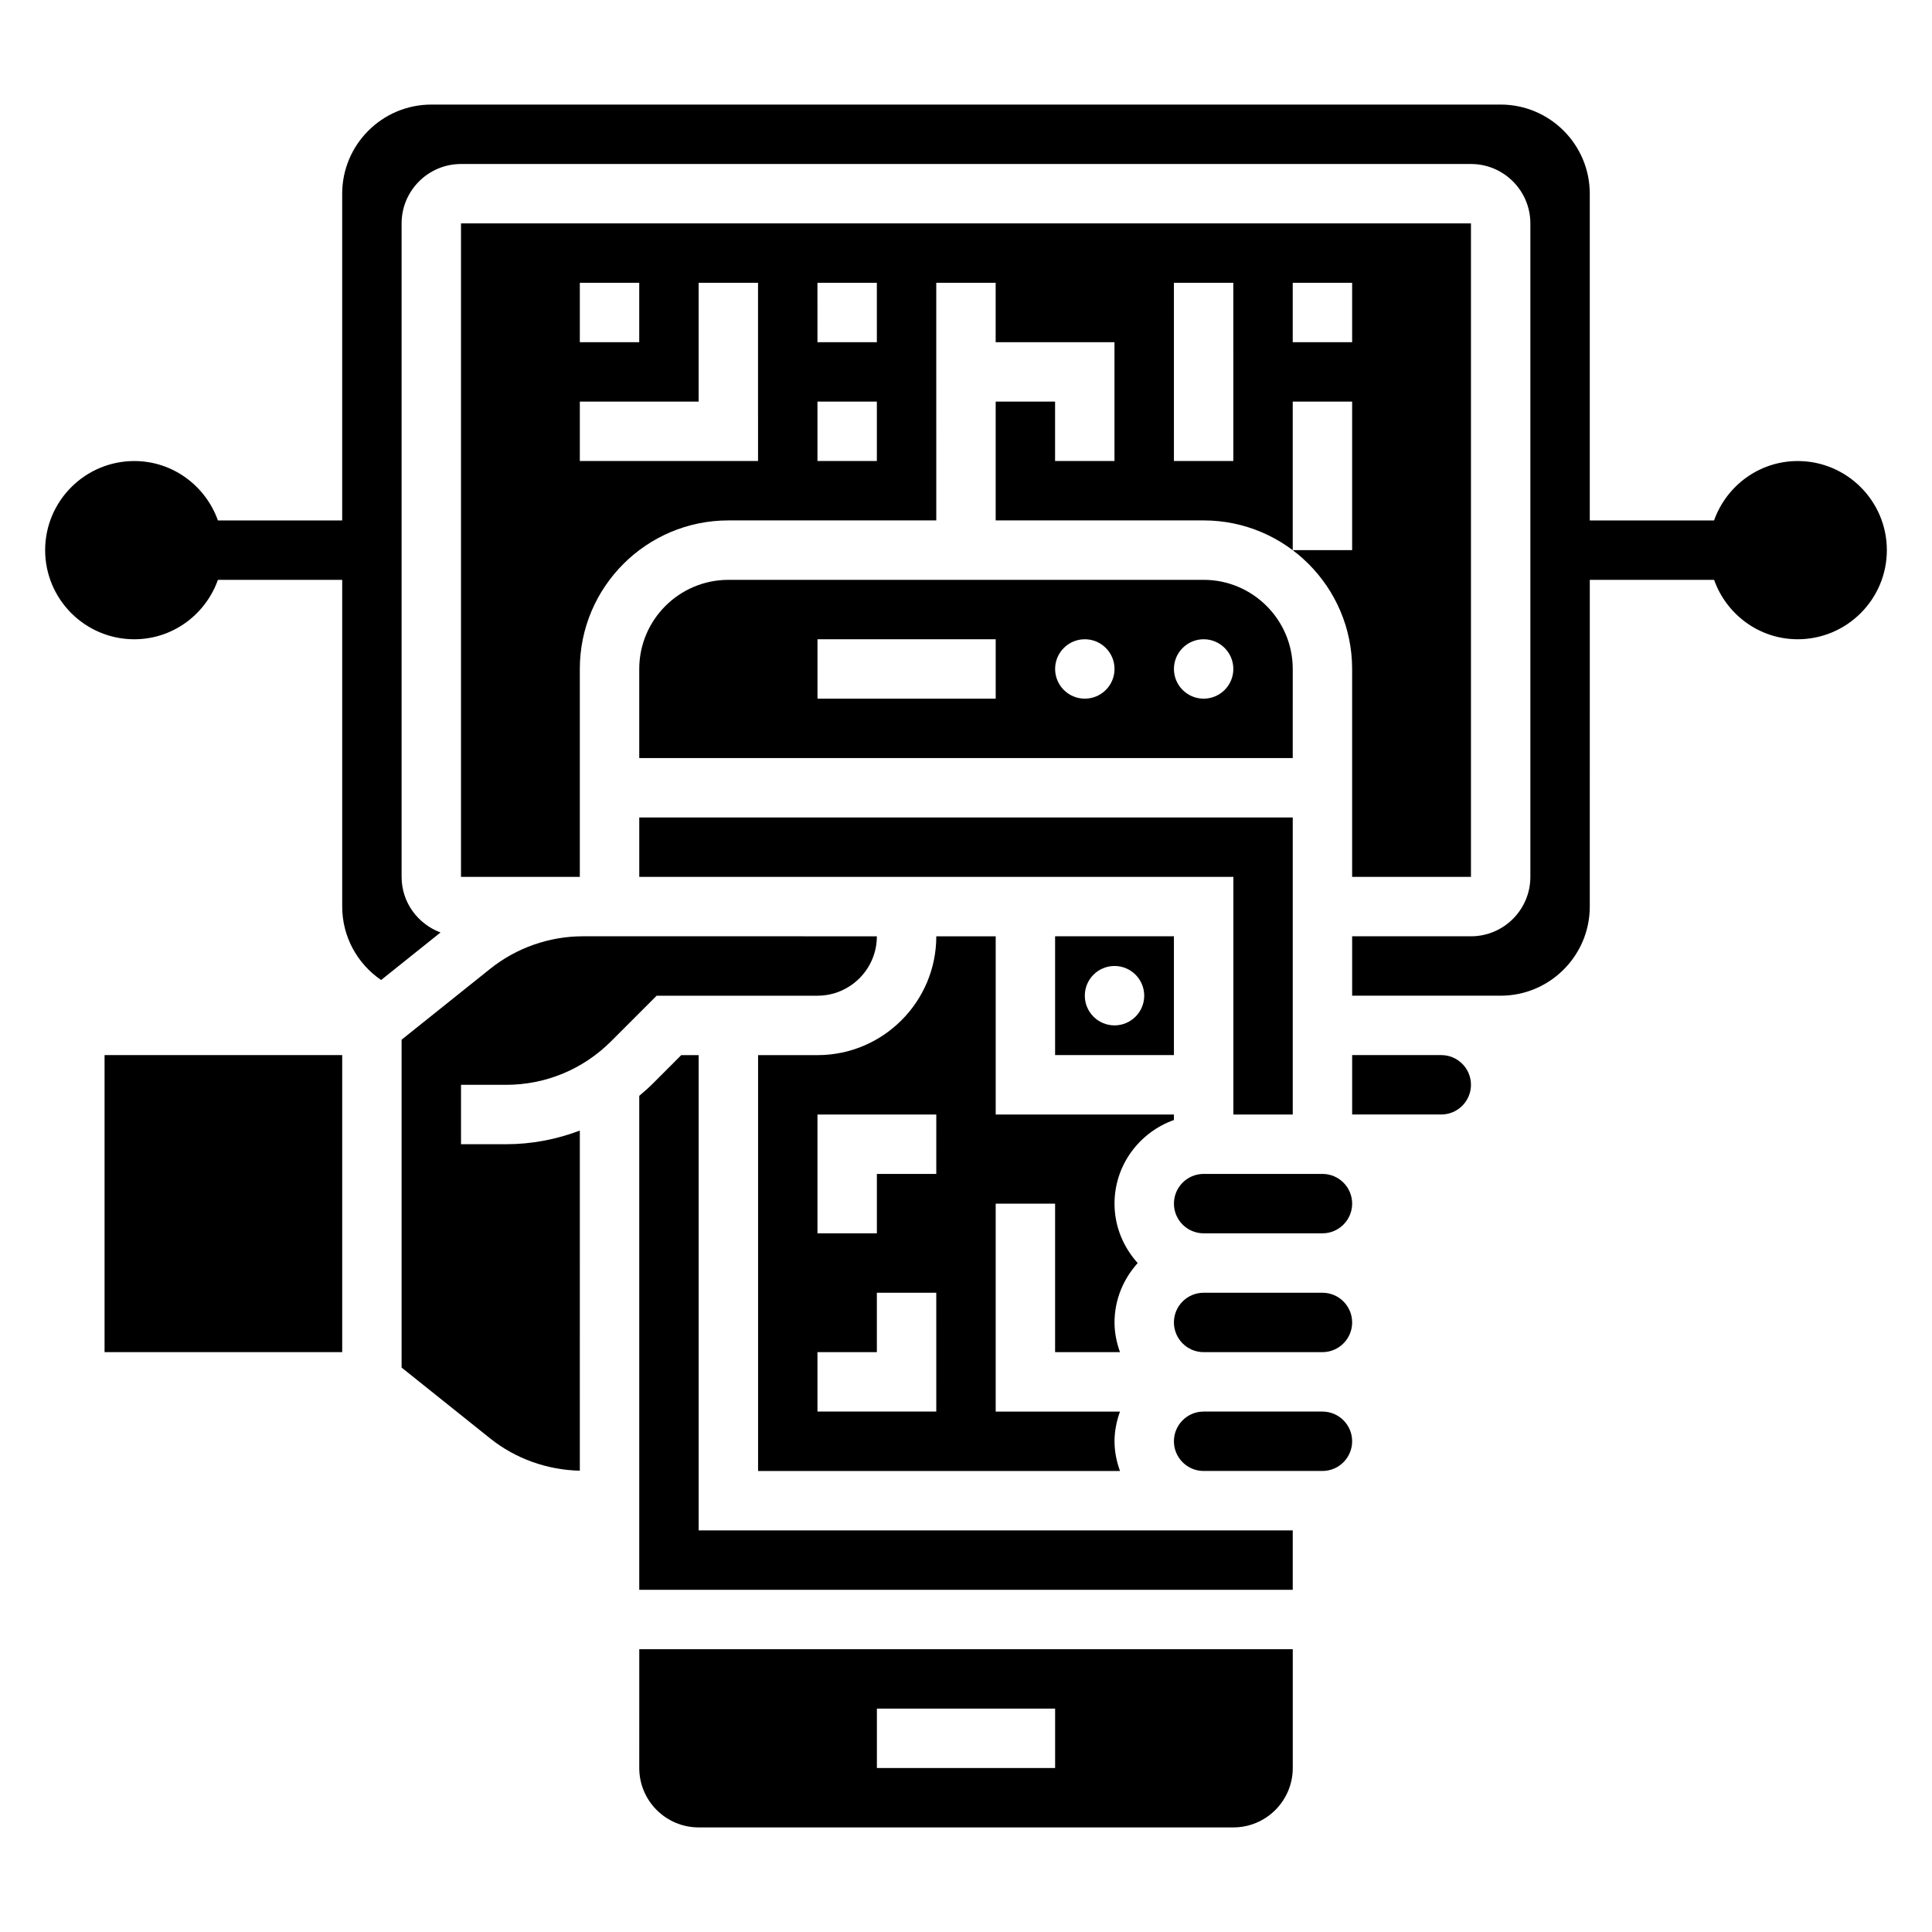
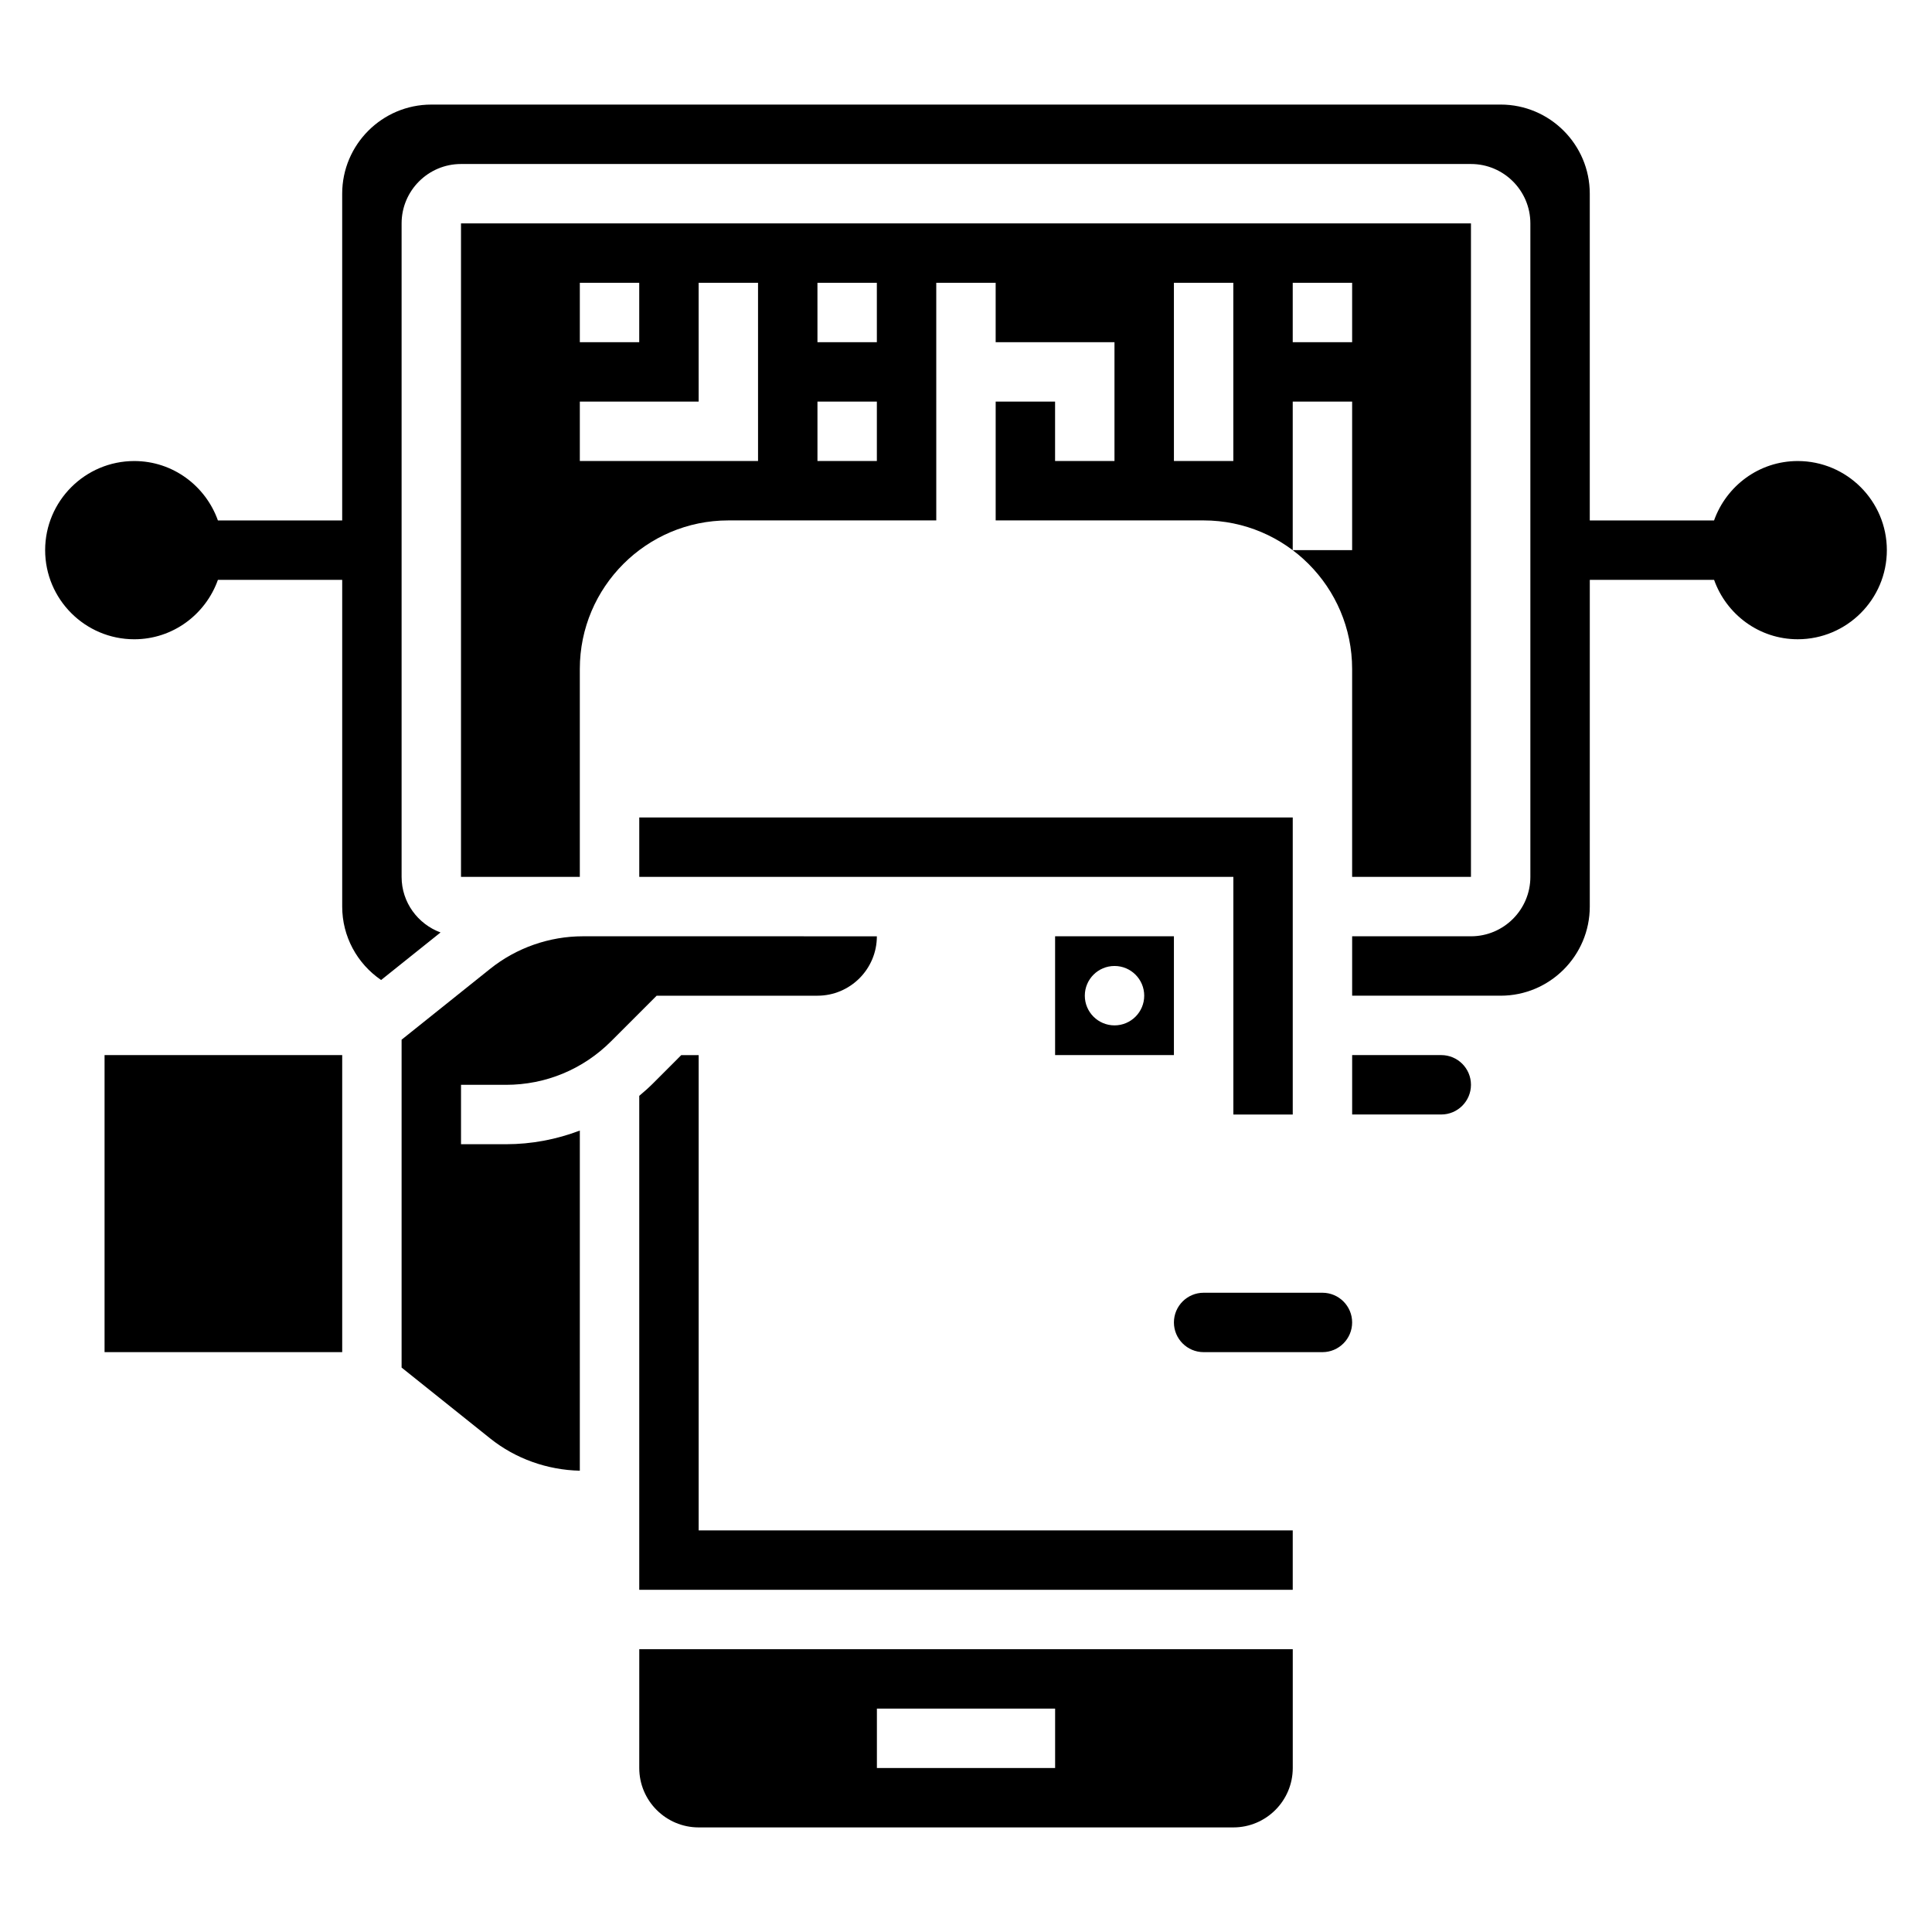
<svg xmlns="http://www.w3.org/2000/svg" fill="#000000" width="800px" height="800px" version="1.1" viewBox="144 144 512 512">
  <g>
    <path d="m620.41 266.18c-10.25 0-18.91 6.606-22.168 15.742h-32.934v-86.594c0-13.02-10.598-23.617-23.617-23.617l-283.39 0.004c-13.02 0-23.617 10.598-23.617 23.617v86.594l-32.934-0.004c-3.258-9.141-11.918-15.742-22.168-15.742-13.02 0-23.617 10.598-23.617 23.617s10.598 23.617 23.617 23.617c10.25 0 18.91-6.606 22.168-15.742l32.938-0.004v86.594c0 7.91 3.953 15.105 10.312 19.453l15.75-12.602c-6.008-2.227-10.32-7.957-10.32-14.727v-173.18c0-8.684 7.062-15.742 15.742-15.742h267.65c8.684 0 15.742 7.062 15.742 15.742v173.18c0 8.684-7.062 15.742-15.742 15.742h-31.488v15.742h39.359c13.02 0 23.617-10.598 23.617-23.617l0.004-86.586h32.938c3.258 9.141 11.918 15.742 22.168 15.742 13.02 0 23.617-10.598 23.617-23.617-0.004-13.02-10.602-23.613-23.621-23.613z" />
    <path d="m278.1 431.49c10.508 0 20.395-4.094 27.836-11.531l12.082-12.086h42.617c8.684 0 15.742-7.062 15.742-15.742h-7.551l-63.293-0.004h-7.055c-8.902 0-17.633 3.062-24.586 8.629l-23.465 18.773v86.891l23.465 18.773c6.731 5.391 15.145 8.367 23.766 8.559l0.004-90.141c-6.172 2.348-12.77 3.621-19.562 3.621h-11.926v-15.742z" />
-     <path d="m486.59 321.28c0-13.02-10.598-23.617-23.617-23.617l-125.95 0.004c-13.02 0-23.617 10.598-23.617 23.617v23.617h173.18zm-78.719 7.871h-47.23v-15.742h47.23zm23.617 0c-4.344 0-7.871-3.527-7.871-7.871s3.527-7.871 7.871-7.871 7.871 3.527 7.871 7.871c0 4.348-3.527 7.871-7.871 7.871zm31.488 0c-4.344 0-7.871-3.527-7.871-7.871s3.527-7.871 7.871-7.871 7.871 3.527 7.871 7.871c0 4.348-3.527 7.871-7.871 7.871z" />
    <path d="m455.1 392.12h-31.488v31.488h31.488zm-15.742 23.617c-4.344 0-7.871-3.527-7.871-7.871s3.527-7.871 7.871-7.871 7.871 3.527 7.871 7.871-3.527 7.871-7.871 7.871z" />
-     <path d="m455.1 440.81v-1.449h-47.23v-47.23h-15.742c0 17.367-14.121 31.488-31.488 31.488h-15.742v110.21h95.914c-0.887-2.473-1.453-5.102-1.453-7.875 0-2.769 0.566-5.398 1.449-7.871h-32.938v-55.105h15.742v39.359h17.191c-0.879-2.469-1.445-5.098-1.445-7.871 0-6.07 2.371-11.555 6.141-15.742-3.777-4.188-6.141-9.676-6.141-15.742 0-10.25 6.606-18.91 15.742-22.168zm-62.977 77.27h-31.488v-15.742h15.742v-15.742h15.742zm0-62.977h-15.742v15.742h-15.742v-31.488h31.488z" />
    <path d="m171.71 423.61h62.977v78.719h-62.977z" />
    <path d="m533.82 376.38v-173.18h-267.65v173.18h31.488v-55.105c0-21.703 17.656-39.359 39.359-39.359h55.105l-0.004-62.977h15.742v15.742h31.488v31.488h-15.742v-15.742h-15.742v31.488h55.105c21.703 0 39.359 17.656 39.359 39.359v55.105zm-236.16-157.44h15.742v15.742h-15.742zm47.23 47.234h-47.23v-15.742h31.488l-0.004-31.492h15.742zm31.488 0h-15.742v-15.742h15.742zm0-31.488h-15.742l-0.004-15.746h15.742zm110.21-15.746h15.742v15.742h-15.742zm-15.742 47.234h-15.742l-0.004-47.234h15.742zm15.742 23.613v-39.359h15.742v39.359z" />
    <path d="m478.72 439.36h7.871v-78.723h-173.18v15.746h157.44v62.977z" />
    <path d="m525.95 423.61h-23.617v15.742h23.617c4.344 0 7.871-3.535 7.871-7.871 0.004-4.336-3.523-7.871-7.871-7.871z" />
-     <path d="m494.46 455.1h-31.484c-4.344 0-7.871 3.535-7.871 7.871 0 4.336 3.527 7.871 7.871 7.871h31.488c4.344 0 7.871-3.535 7.871-7.871 0-4.336-3.527-7.871-7.875-7.871z" />
    <path d="m494.46 486.59h-31.488c-4.344 0-7.871 3.535-7.871 7.871 0 4.336 3.527 7.871 7.871 7.871h31.488c4.344 0 7.871-3.535 7.871-7.871 0.004-4.336-3.523-7.871-7.871-7.871z" />
    <path d="m329.15 549.57v-125.95h-4.613l-7.469 7.477c-1.172 1.172-2.402 2.266-3.66 3.312v130.91h173.18v-15.742h-23.617z" />
    <path d="m313.41 612.54c0 8.684 7.062 15.742 15.742 15.742h141.7c8.684 0 15.742-7.062 15.742-15.742v-31.488h-173.18zm62.977-15.742h47.23v15.742h-47.23z" />
-     <path d="m494.46 518.08h-31.488c-4.344 0-7.871 3.535-7.871 7.871 0 4.336 3.527 7.871 7.871 7.871h31.488c4.344 0 7.871-3.535 7.871-7.871 0.004-4.336-3.523-7.871-7.871-7.871z" />
  </g>
</svg>